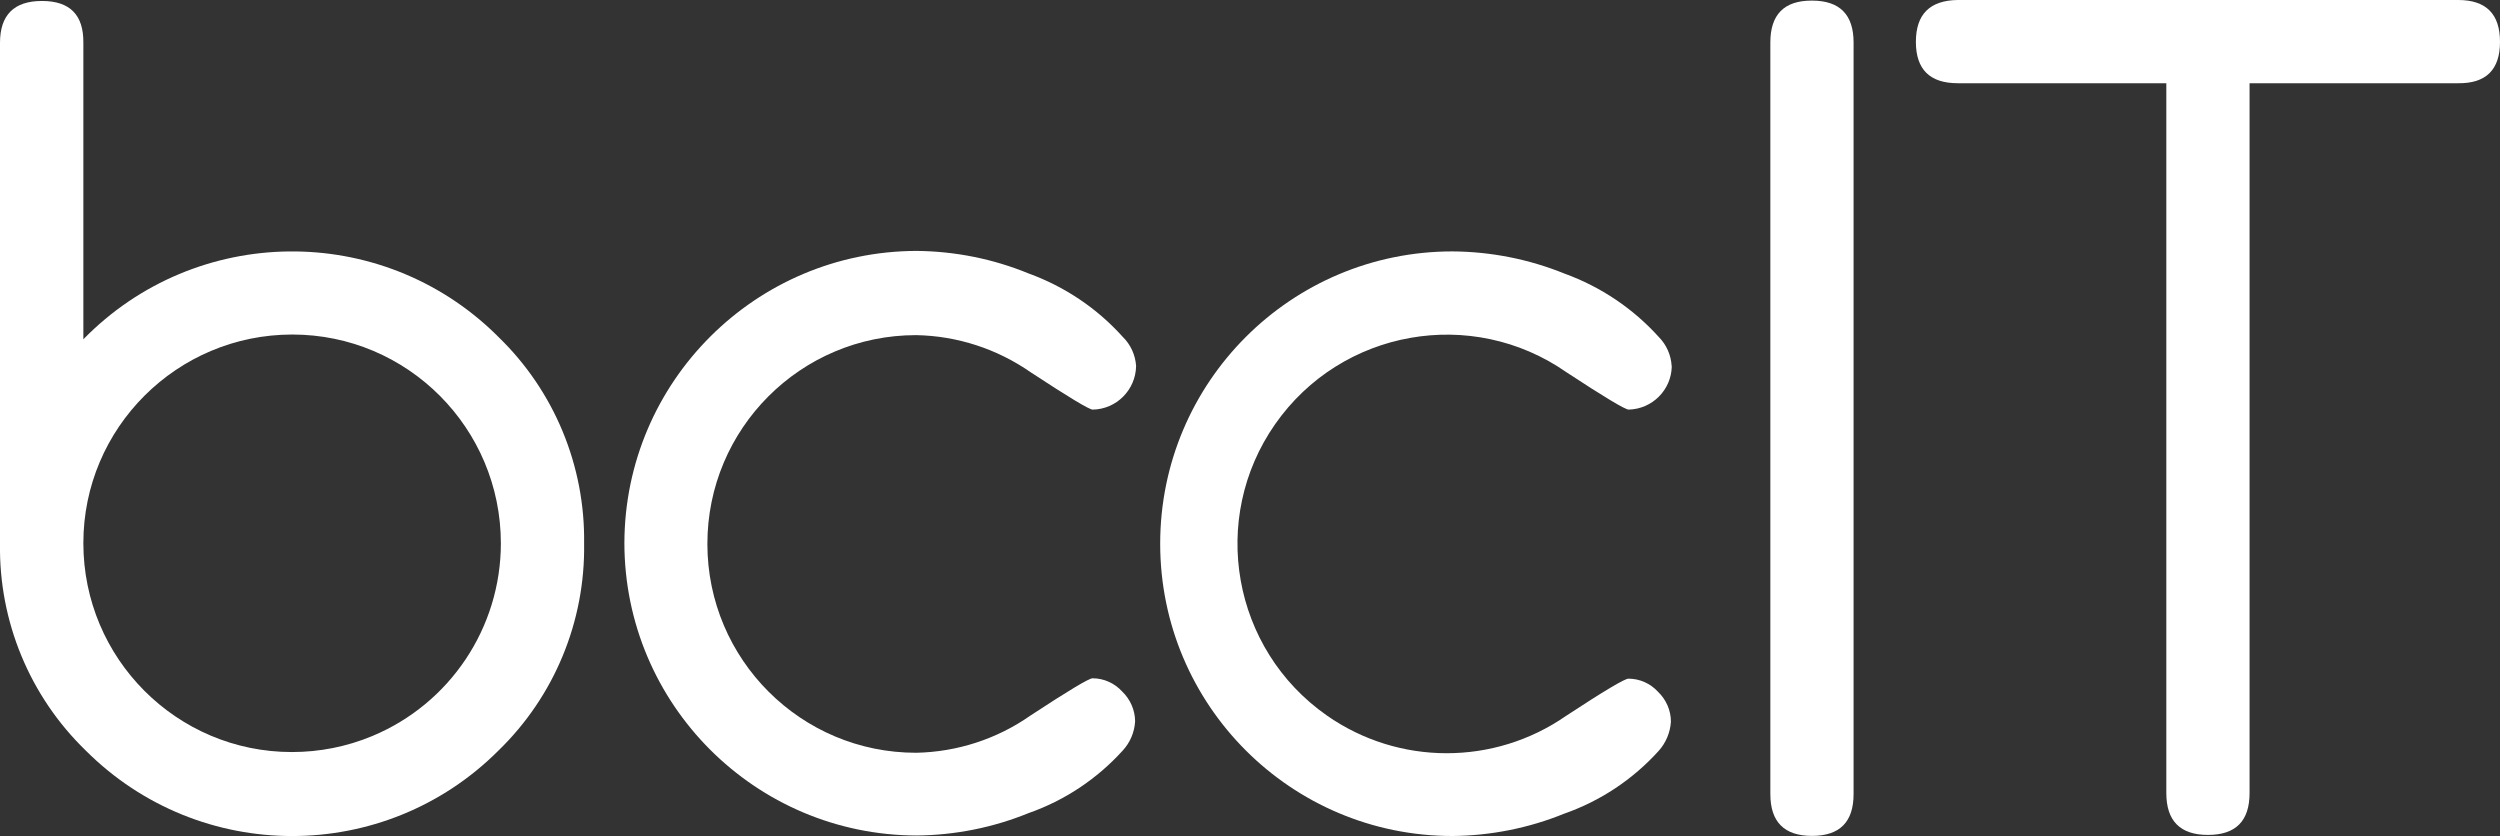
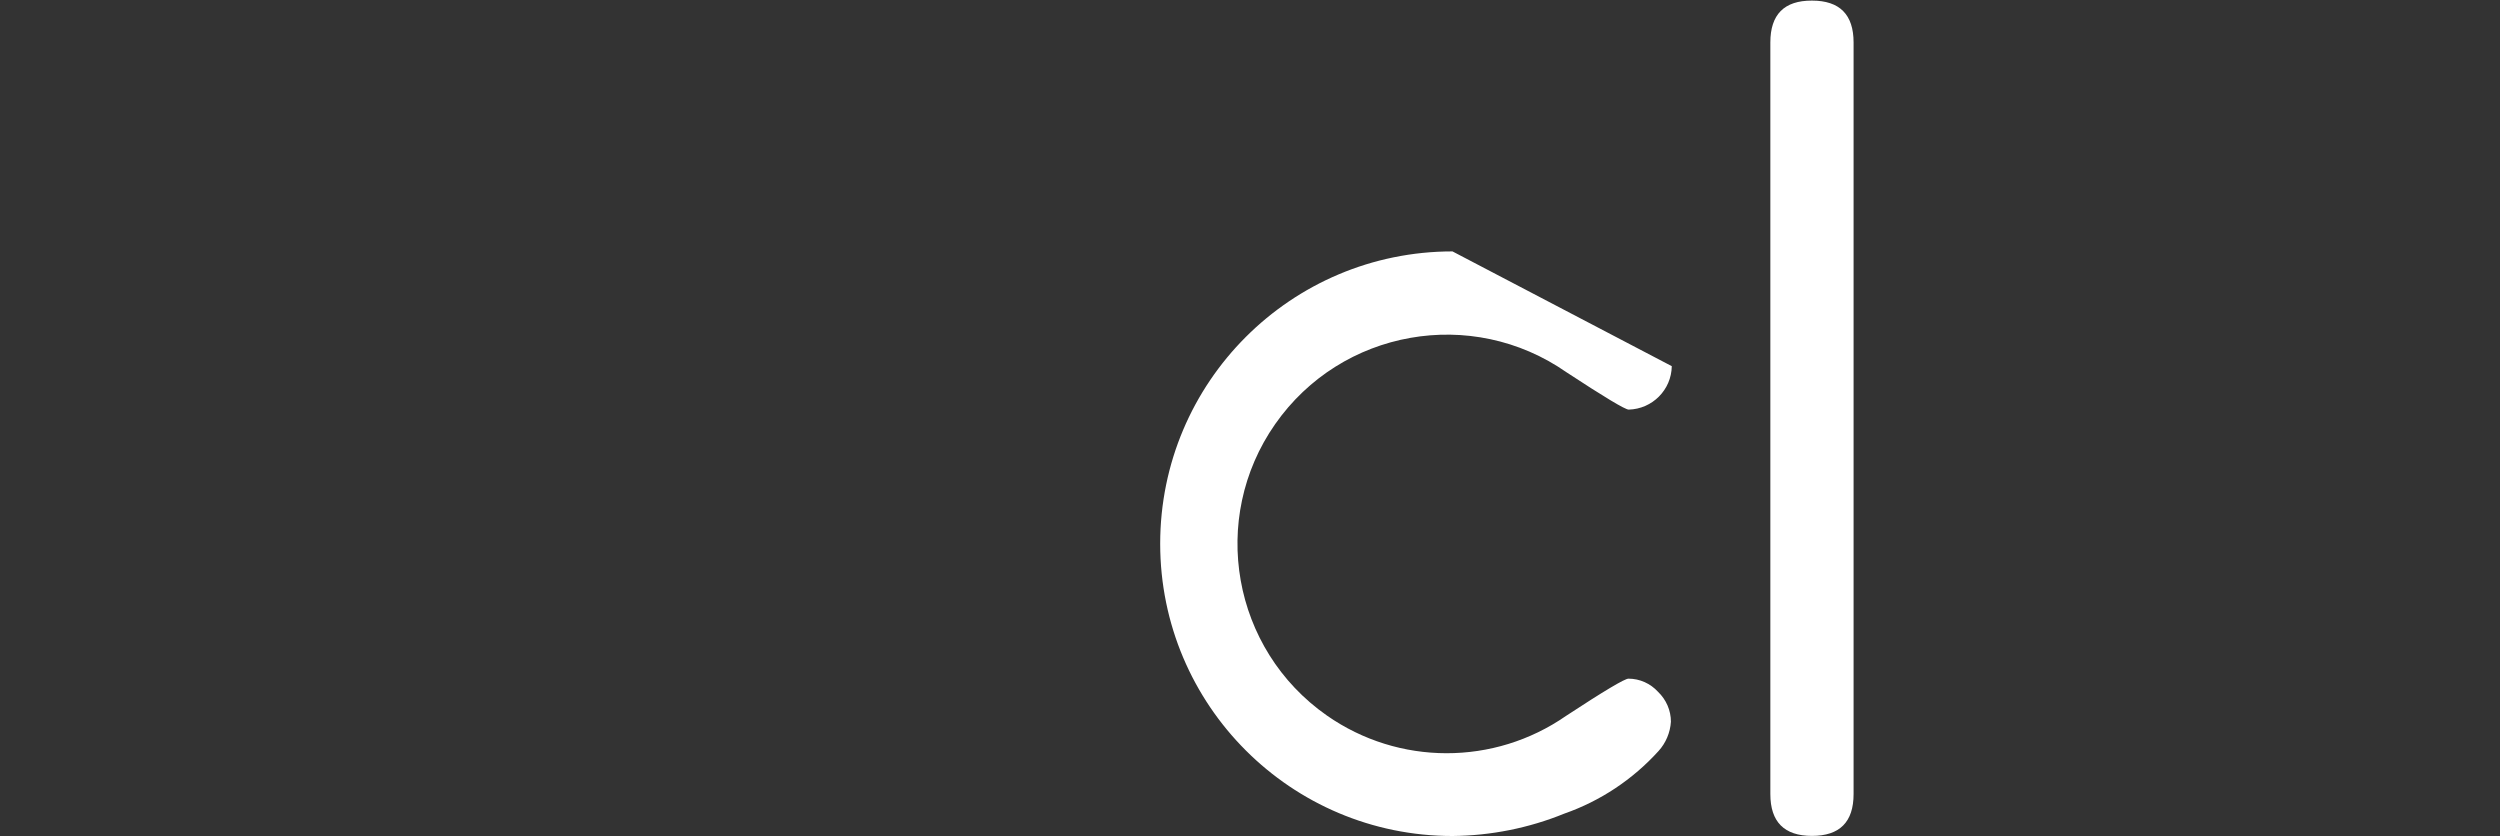
<svg xmlns="http://www.w3.org/2000/svg" id="Layer_2" data-name="Layer 2" viewBox="0 0 205.44 68.71">
  <rect x="0" y="0" width="205.44" height="68.71" fill="#333333" stroke="none" />
  <defs>
    <style> .cls-1 { fill: #fff; } </style>
  </defs>
  <g id="Layer_1-2" data-name="Layer 1">
-     <path id="Path_453" data-name="Path 453" class="cls-1" d="m202,0c2.3,0,3.44,1.15,3.44,3.44s-1.15,3.43-3.45,3.4h-17.13v58.33c0,2.3-1.14,3.44-3.42,3.44s-3.42-1.15-3.42-3.44V6.84h-17.13c-2.3,0-3.45-1.13-3.45-3.4s1.15-3.41,3.44-3.44h41.12Z" />
    <path id="Path_457" data-name="Path 457" class="cls-1" d="m152.32,3.49v61.76c0,2.3-1.14,3.44-3.42,3.44s-3.42-1.15-3.42-3.44V3.49c0-2.3,1.14-3.45,3.42-3.44,2.28,0,3.42,1.15,3.42,3.44Z" />
-     <path id="Path_458" data-name="Path 458" class="cls-1" d="m137.38,30.09c-.03,1.95-1.6,3.52-3.54,3.57-.29,0-1.99-1.02-5.1-3.06-7.79-5.44-18.51-3.53-23.95,4.25s-3.53,18.51,4.25,23.95c5.9,4.12,13.74,4.13,19.65.03,3.11-2.04,4.82-3.06,5.13-3.06.93,0,1.81.4,2.43,1.08.67.64,1.06,1.53,1.06,2.46-.06.9-.42,1.75-1.02,2.41-2.11,2.33-4.77,4.1-7.74,5.14-2.92,1.19-6.04,1.81-9.19,1.84-13.27,0-24.02-10.75-24.02-24.02s10.75-24.02,24.02-24.02c3.16.02,6.29.64,9.22,1.83,2.97,1.08,5.63,2.87,7.74,5.21.63.64,1,1.49,1.05,2.38Z" />
-     <path id="Path_461" data-name="Path 461" class="cls-1" d="m93.36,30.09c-.04,1.96-1.62,3.54-3.57,3.57-.28,0-1.97-1.02-5.08-3.06-2.77-1.93-6.05-3-9.43-3.06-9.48,0-17.16,7.69-17.15,17.17s7.69,17.16,17.17,17.15c3.36-.07,6.63-1.13,9.38-3.06,3.11-2.04,4.81-3.06,5.1-3.06.93,0,1.81.4,2.43,1.08.67.64,1.06,1.52,1.07,2.45-.05.9-.41,1.75-1.02,2.41-2.11,2.33-4.77,4.1-7.74,5.14-2.92,1.19-6.04,1.81-9.19,1.84-13.26-.03-24.01-10.78-24.02-24.05.04-13.24,10.78-23.96,24.02-23.99,3.15.03,6.27.65,9.19,1.85,2.97,1.08,5.63,2.86,7.74,5.21.65.63,1.04,1.49,1.1,2.39Z" />
-     <path id="Path_465" data-name="Path 465" class="cls-1" d="m40.97,27.7c4.58,4.44,7.12,10.58,7.03,16.96.1,6.4-2.44,12.55-7.03,17.01-9.36,9.37-24.55,9.38-33.92.01,0,0,0,0-.01-.01C2.44,57.21-.1,51.06,0,44.66V3.53C0,1.23,1.15.08,3.45.08s3.43,1.15,3.4,3.45v24.35c9.26-9.47,24.45-9.65,33.92-.38.07.07.14.13.2.2h0Zm.19,16.96c0-9.48-7.67-17.17-17.14-17.17s-17.17,7.67-17.17,17.14c0,9.48,7.67,17.17,17.14,17.17,2.26,0,4.5-.44,6.59-1.31,6.4-2.66,10.57-8.9,10.58-15.83h0Z" />
+     <path id="Path_458" data-name="Path 458" class="cls-1" d="m137.38,30.09c-.03,1.95-1.6,3.52-3.54,3.57-.29,0-1.99-1.02-5.1-3.06-7.79-5.44-18.51-3.53-23.95,4.25s-3.53,18.51,4.25,23.95c5.9,4.12,13.74,4.13,19.65.03,3.11-2.04,4.82-3.06,5.13-3.06.93,0,1.81.4,2.43,1.08.67.64,1.06,1.53,1.06,2.46-.06.9-.42,1.75-1.02,2.41-2.11,2.33-4.77,4.1-7.74,5.14-2.92,1.19-6.04,1.81-9.19,1.84-13.27,0-24.02-10.75-24.02-24.02s10.75-24.02,24.02-24.02Z" />
  </g>
</svg>